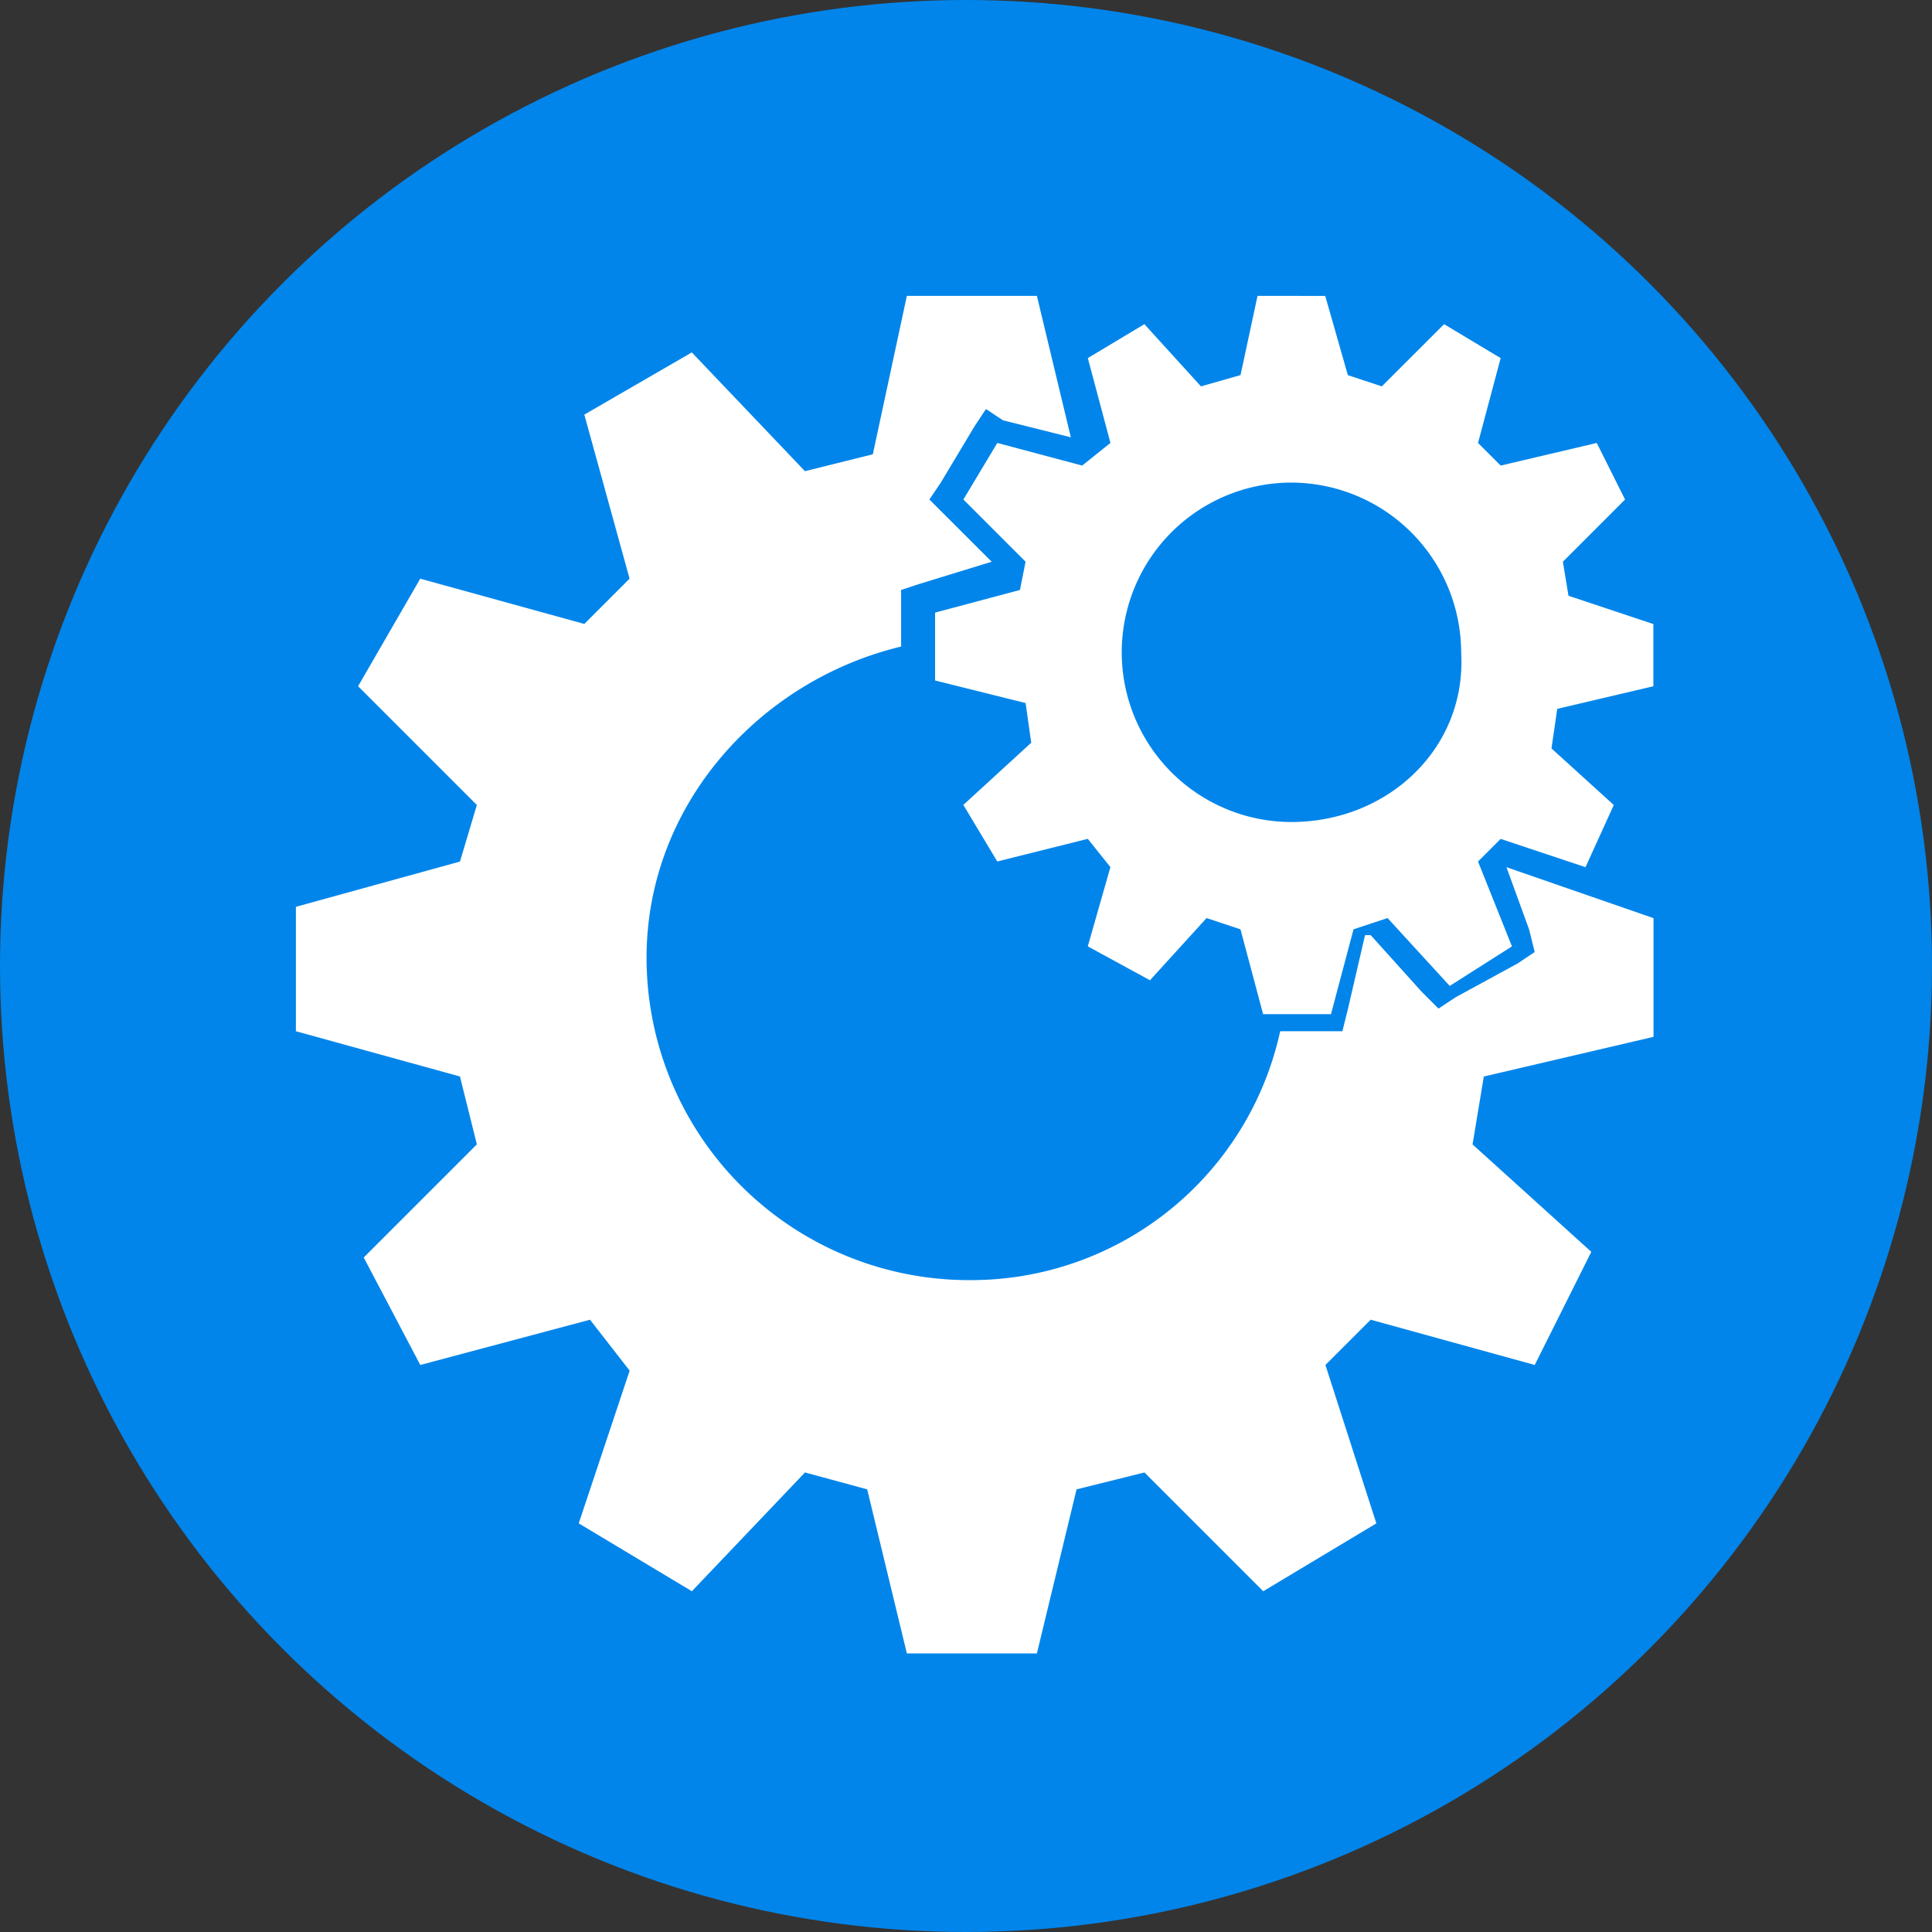
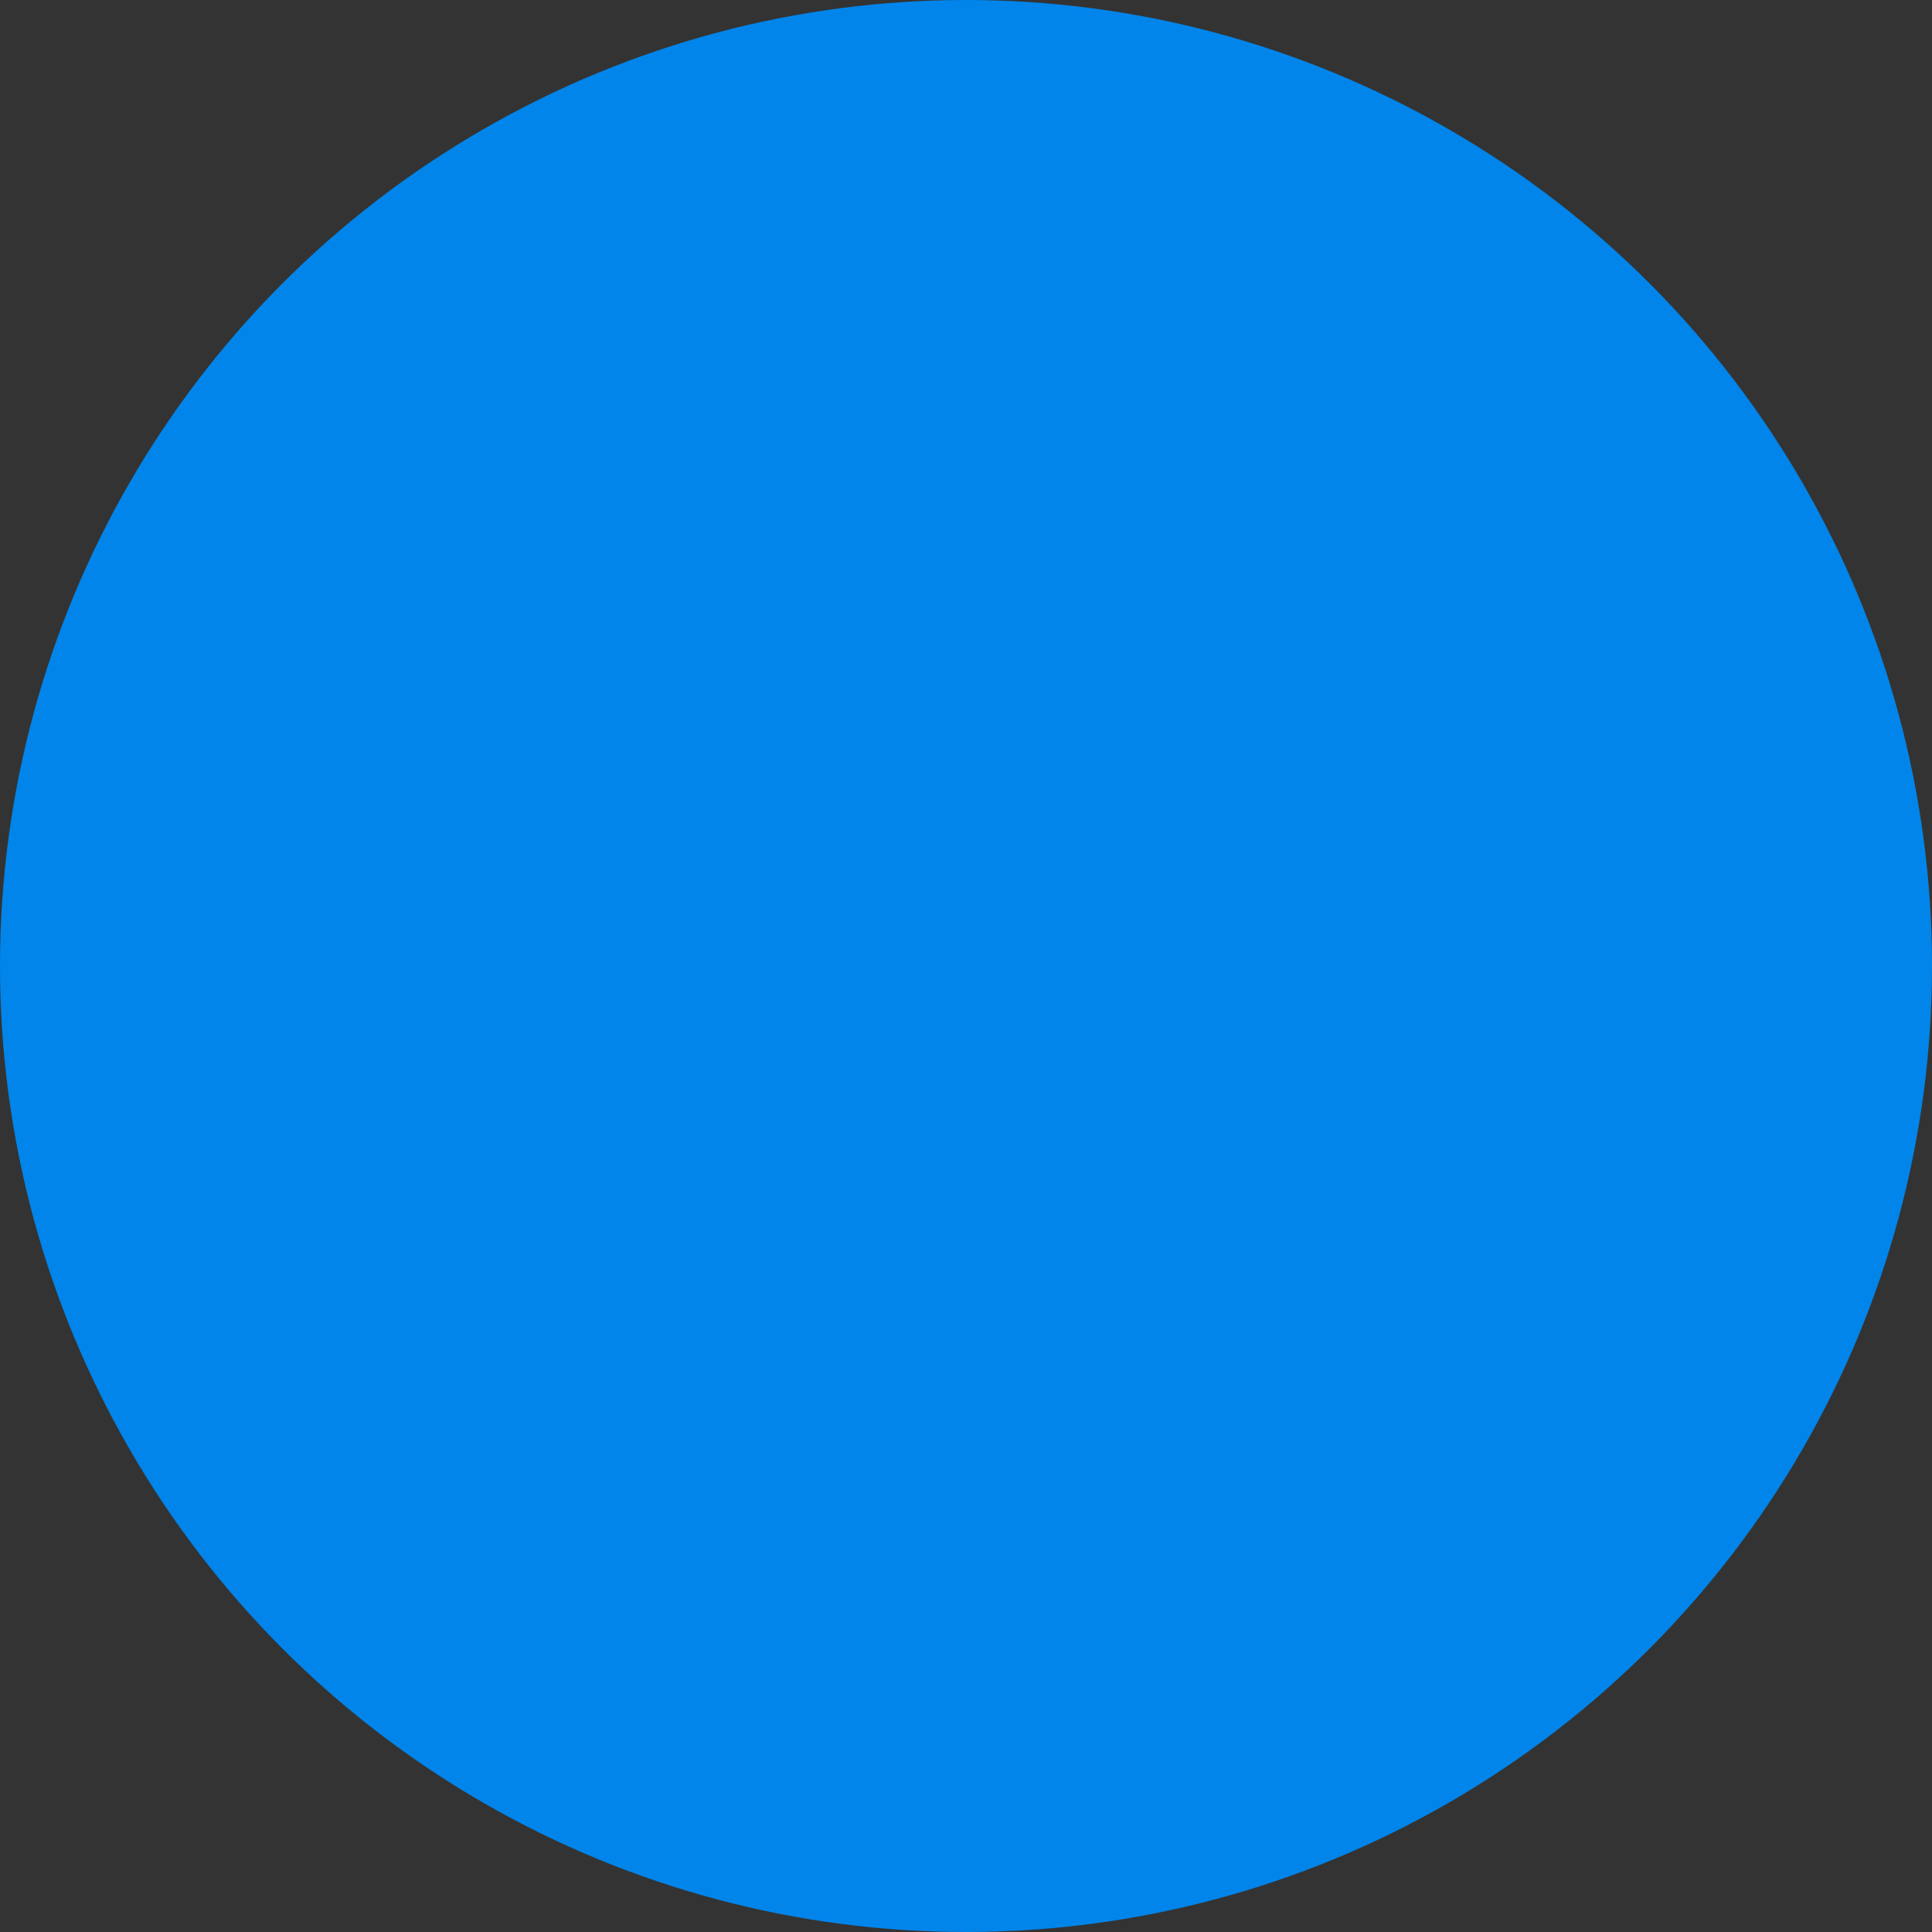
<svg xmlns="http://www.w3.org/2000/svg" width="111" height="111" viewBox="0 0 111 111">
  <rect x="0" y="0" width="111" height="111" fill="#333333" stroke="none" />
  <g id="Icon" transform="translate(17 17)">
    <circle id="Ellipse_22" data-name="Ellipse 22" cx="55.5" cy="55.5" r="55.5" transform="translate(-17 -17)" fill="#0185ea" />
    <rect id="Area" width="78" height="78" fill="#0185ea" opacity="0" />
    <g id="Icon-2" data-name="Icon" transform="translate(0 0)">
-       <path id="_83659b20-0971-496b-924a-4fbf668db964" data-name="83659b20-0971-496b-924a-4fbf668db964" d="M61.769,26.667l-1.955,9.1-3.9.971-6.5-6.824-6.176,3.574,2.6,9.426-2.6,2.6-9.426-2.6L30.24,49.093l6.824,6.824-.971,3.25-9.426,2.6v7.147l9.426,2.6.971,3.9-6.5,6.5,3.25,6.176,9.75-2.6,2.279,2.926-2.926,8.773,6.5,3.9,6.5-6.824,3.573.971,2.279,9.426H69.24l2.279-9.426,3.9-.971,6.824,6.824,6.5-3.9-2.926-9.1,2.6-2.6,9.426,2.6,3.25-6.5L94.27,75.417l.647-3.9,9.75-2.279V62.417L96.218,59.49l1.3,3.574.324,1.3-.977.654-3.574,1.949-.977.647-.971-.971-2.926-3.25h-.324l-.977,4.221-.324,1.3H83.218a18.18,18.18,0,0,1-17.875,14.3A18.523,18.523,0,0,1,46.814,64.689c0-8.775,6.5-15.925,14.625-17.875v-3.25l.977-.324,4.228-1.3-2.926-2.92-.654-.654.654-.971,1.949-3.25.647-.977.977.647,3.9.977L69.24,26.667Zm20.147,0-.977,4.551-2.273.647-3.25-3.574-3.25,1.949,1.3,4.875-1.625,1.3-4.875-1.3-1.949,3.25,3.573,3.574-.324,1.625-4.875,1.3v3.9l5.2,1.295.324,2.279-3.9,3.574,1.949,3.25,5.2-1.3,1.3,1.625-1.3,4.551,3.574,1.949,3.25-3.574,1.949.647,1.3,4.875h3.9l1.295-4.875,1.955-.647,3.573,3.9,3.574-2.273-1.949-4.875,1.3-1.3,4.875,1.625,1.625-3.573-3.58-3.25.331-2.272,5.522-1.3V45.52l-4.875-1.625-.324-1.955,3.573-3.574-1.625-3.25-5.522,1.3-1.3-1.3,1.3-4.875-3.25-1.949-3.58,3.574-1.949-.647-1.3-4.551Zm1.949,10.727a9.777,9.777,0,0,1,9.75,9.75c.325,5.525-4.225,9.75-9.75,9.75a9.75,9.75,0,0,1,0-19.5Z" transform="translate(-26.667 -26.667)" fill="#fff" />
-     </g>
+       </g>
  </g>
</svg>